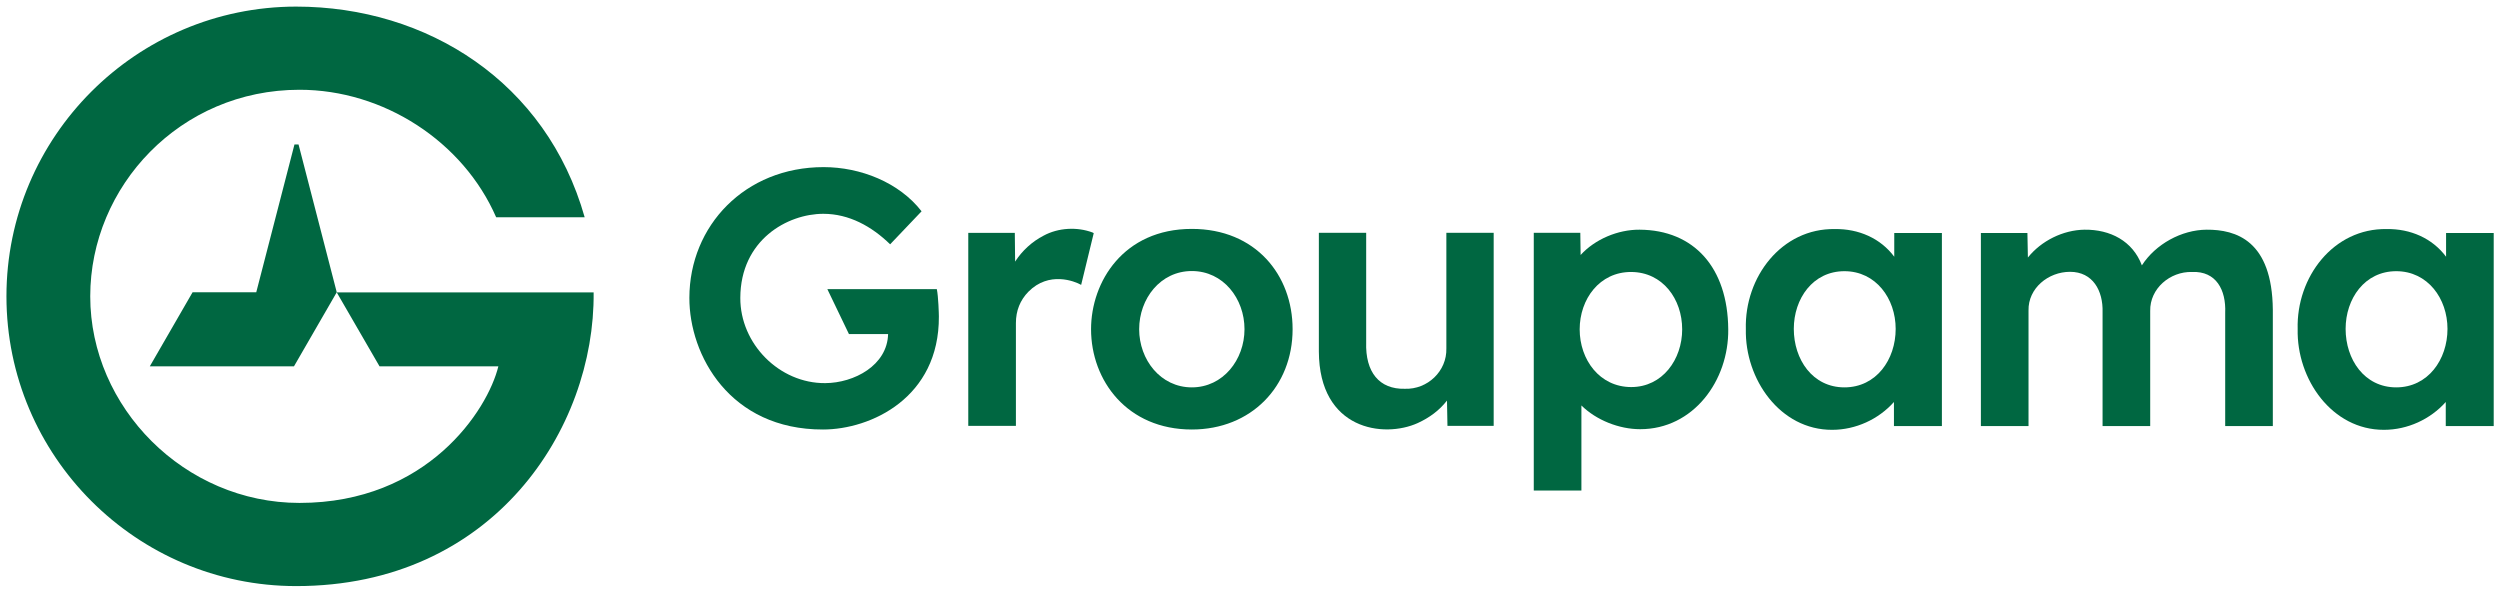
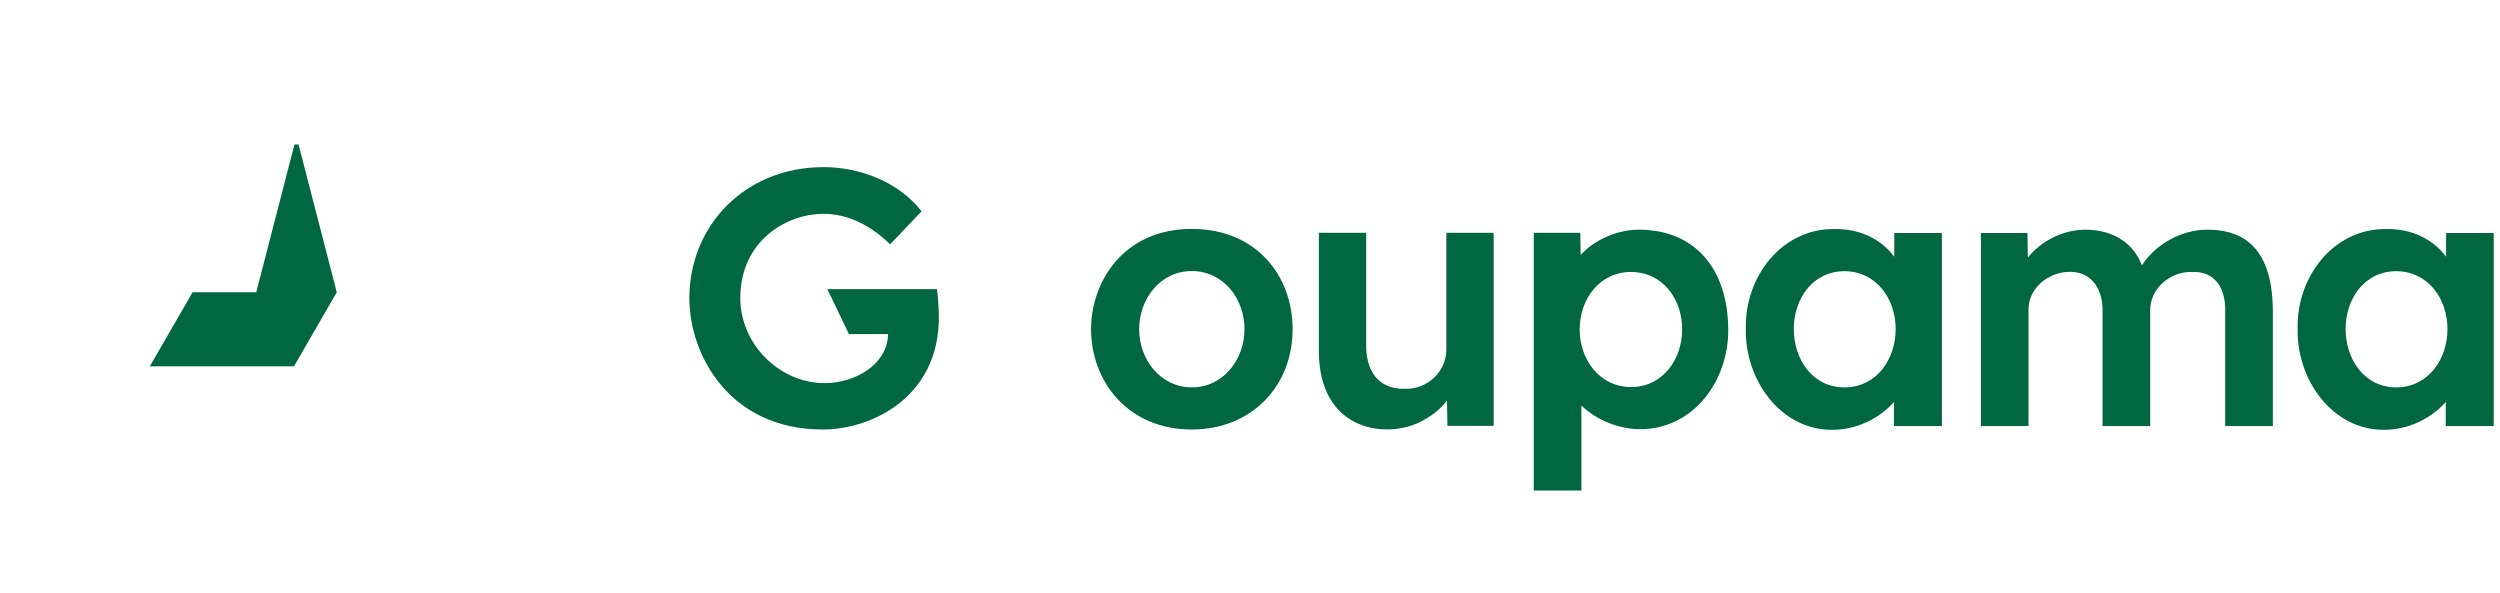
<svg xmlns="http://www.w3.org/2000/svg" version="1.1" id="Logo" x="0px" y="0px" viewBox="0 0 1590.2 377" style="enable-background:new 0 0 1590.2 377;" xml:space="preserve">
  <style type="text/css">
	.st0{fill:#006741;}
</style>
  <g>
-     <path class="st0" d="M695,147.9c-9.8-3.7-21.8-3.1-31.2,2c-7.2,3.7-13.6,9.5-18.1,16.5l-0.2-18.3h-29.6v122.8h30.3v-65.4   c0-7.9,2.7-14.6,8-20c13-13.1,29.3-6.7,33.5-4.3l8-32.9L695,147.9z" />
-     <path class="st0" d="M241.4,233H317c-6.8,27.9-45.2,86.9-126.5,86.9c-73.1,0-133.1-60.7-133.1-131.4c0-70,57.2-131.4,133.1-131.4   c53.5,0,104.1,32.9,125.1,81.1h56.3c-24.3-86-100.2-134-183.6-134C86.7,4.3,4.1,86.9,4.1,188.5c0,101.6,82.7,184.3,184.3,184.3   c125.5,0,190.1-100.2,189.2-186.8H214.2L241.4,233z" />
    <path class="st0" d="M526.3,184l13.7,28.5h24.9c-0.5,19.9-21.6,31.1-40,31.2c-29.2,0.2-54.1-25-54-54.2c0.1-37,30.1-53.5,52.8-53.5   c16.4,0,30.8,8,42.5,19.4l20-21c-14.3-18.4-38.9-28.1-62.3-28.1c-50,0-85.3,37.2-85.4,83.1c-0.1,36.5,25.7,83.9,85,83.8   c30.4,0,74-20.2,73.7-71.9c0-1.5-0.3-12.6-1.3-17.4H526.3z" />
    <polygon class="st0" points="187.3,91.9 163,185.9 122.5,185.9 95.3,233 187,233 214.2,185.9 214.2,185.9 189.9,91.9  " />
    <path class="st0" d="M758.1,145.6c-43.5,0-64.1,33.7-64.1,63.8c0,32.7,23,63.8,64.1,63.8c37.8,0,64.1-27.4,64.1-63.8   C822.2,175,798.7,145.6,758.1,145.6z M758.1,246.4c-19.9,0-33.5-17.6-33.5-37c0-19.4,13.5-37,33.5-37c20,0,33.5,17.5,33.5,37   C791.6,228.8,778,246.4,758.1,246.4z" />
    <path class="st0" d="M1555.9,148.2v15.1c-8.8-11.8-22.7-17.8-37.7-17.6c-34-0.6-57.6,30.6-56.7,63.6c-0.7,31.9,21.8,64.2,54.9,64.1   c15,0,29.5-6.7,39.3-17.7V271h30.5V148.2H1555.9z M1524.2,246.4c-20.3,0-32.2-17.8-32.2-37.2c0-19.2,12.1-36.7,32.2-36.7   c20,0,32.6,17.4,32.6,36.7C1556.8,228.7,1544.4,246.4,1524.2,246.4z" />
    <path class="st0" d="M1403.6,146.1c-16,0.1-32.5,9.2-41.2,22.7c-5.8-15.5-20.1-22.9-36.5-22.7c-13.7,0.2-27.5,7.1-36,17.7   l-0.3-15.6H1260V271h30.3v-73.5c-0.3-14.2,12.6-24.6,26.4-24.6c14.5,0,21.1,12,20.7,25.7V271h30.3v-73.2   c-0.3-14.3,12.7-25.2,26.6-24.8c15.4-0.7,21.7,11.5,21.1,25.9V271h30.3v-73.9C1445.3,152.9,1422.2,146,1403.6,146.1z" />
    <path class="st0" d="M920,221.6c0.4,14.5-12,26.2-26.4,25.7c-16.3,0.4-25.2-10.6-24.6-29.6v-69.6h-30.1v75.5   c0.2,49.9,41.3,55.3,62.9,45.5c7.4-3.4,13.7-8,18.6-14.3l0.3,16.1h29.4V148.1H920V221.6z" />
    <path class="st0" d="M1042.9,146.1c-13.8-0.1-28.4,6.1-37.5,16.1l-0.2-14.1h-29.6V312h30.3v-54.1c9.4,9.3,23.9,15.1,37.4,15.1   c33.8,0,56.4-30.9,56-63.6C1099,170.3,1077.6,146.3,1042.9,146.1z M1037.6,246.2c-20.1,0-32.8-17.4-32.8-36.7   c0-19.3,12.7-36.6,32.8-36.5c20,0.1,32.4,17.2,32.4,36.5C1070,228.6,1057.5,246.2,1037.6,246.2z" />
    <path class="st0" d="M1204.9,163.3c-8.8-11.8-22.7-17.8-37.7-17.6c-34-0.6-57.6,30.6-56.7,63.6c-0.7,31.9,21.8,64.2,54.9,64.1   c15,0,29.5-6.7,39.3-17.7V271h30.5V148.2h-30.3V163.3z M1173.2,246.4c-20.3,0-32.2-17.8-32.2-37.2c0-19.2,12.1-36.7,32.2-36.7   c20,0,32.6,17.4,32.6,36.7C1205.8,228.7,1193.5,246.4,1173.2,246.4z" />
  </g>
</svg>